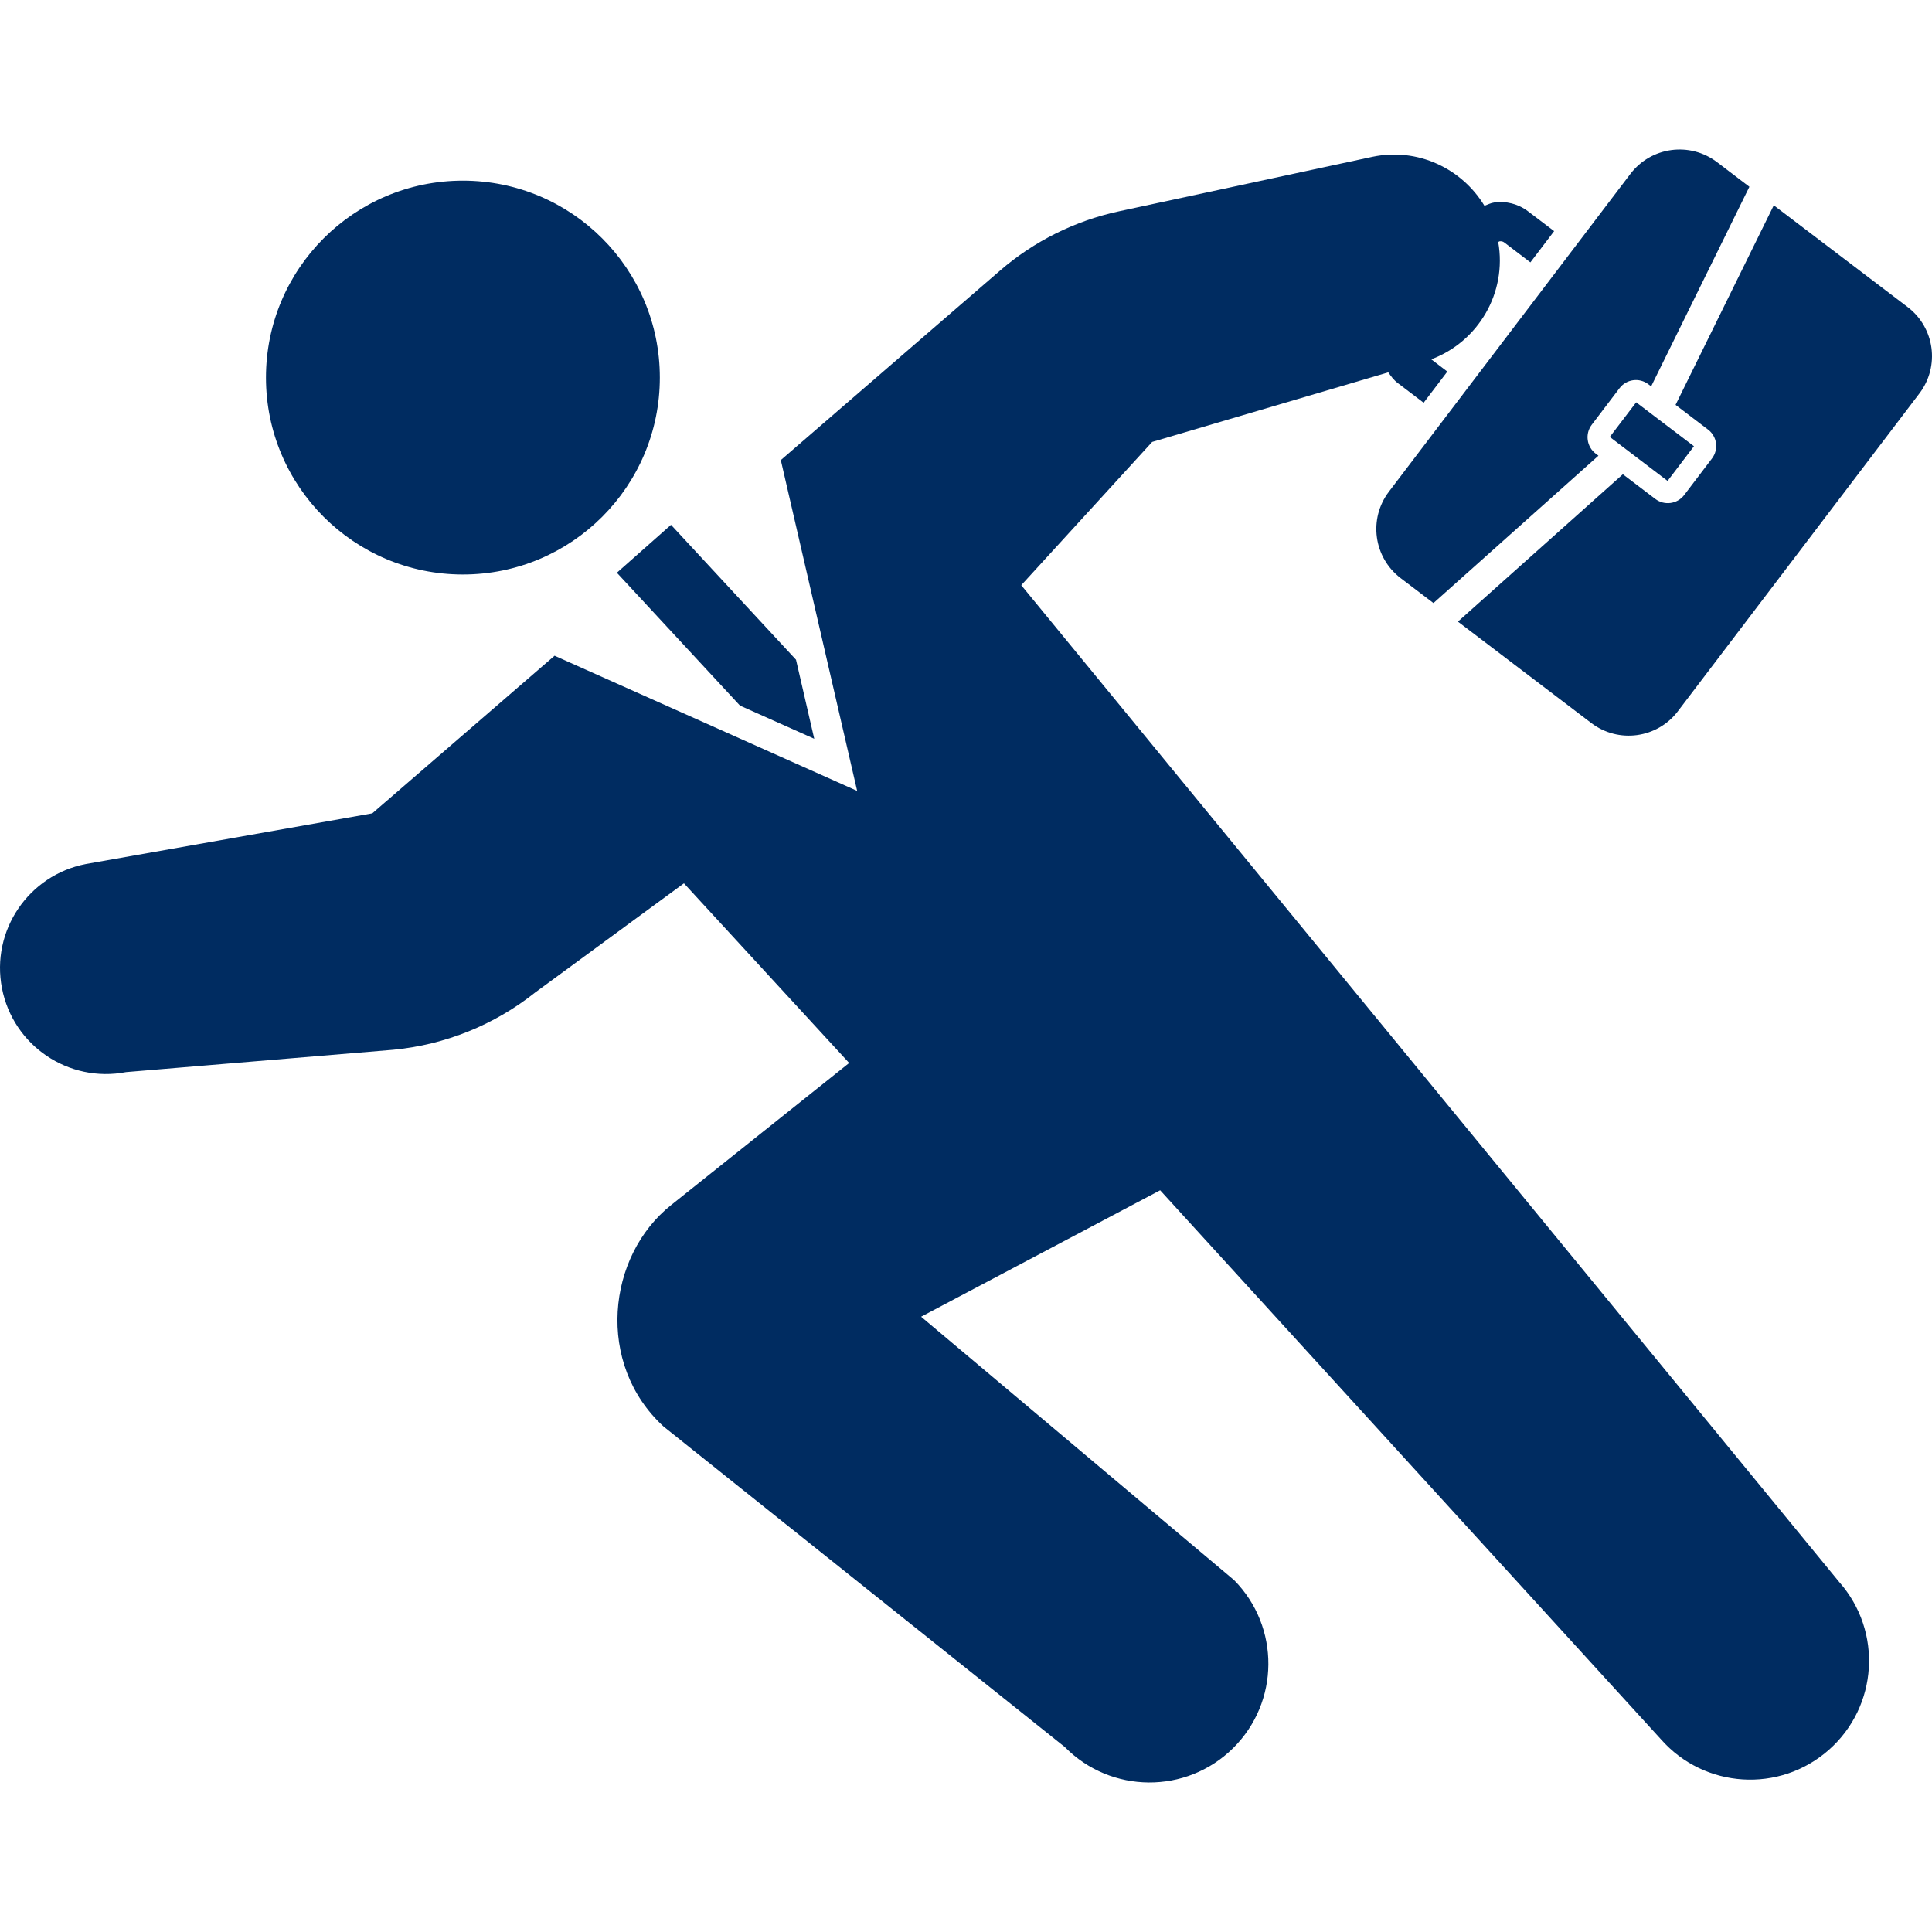
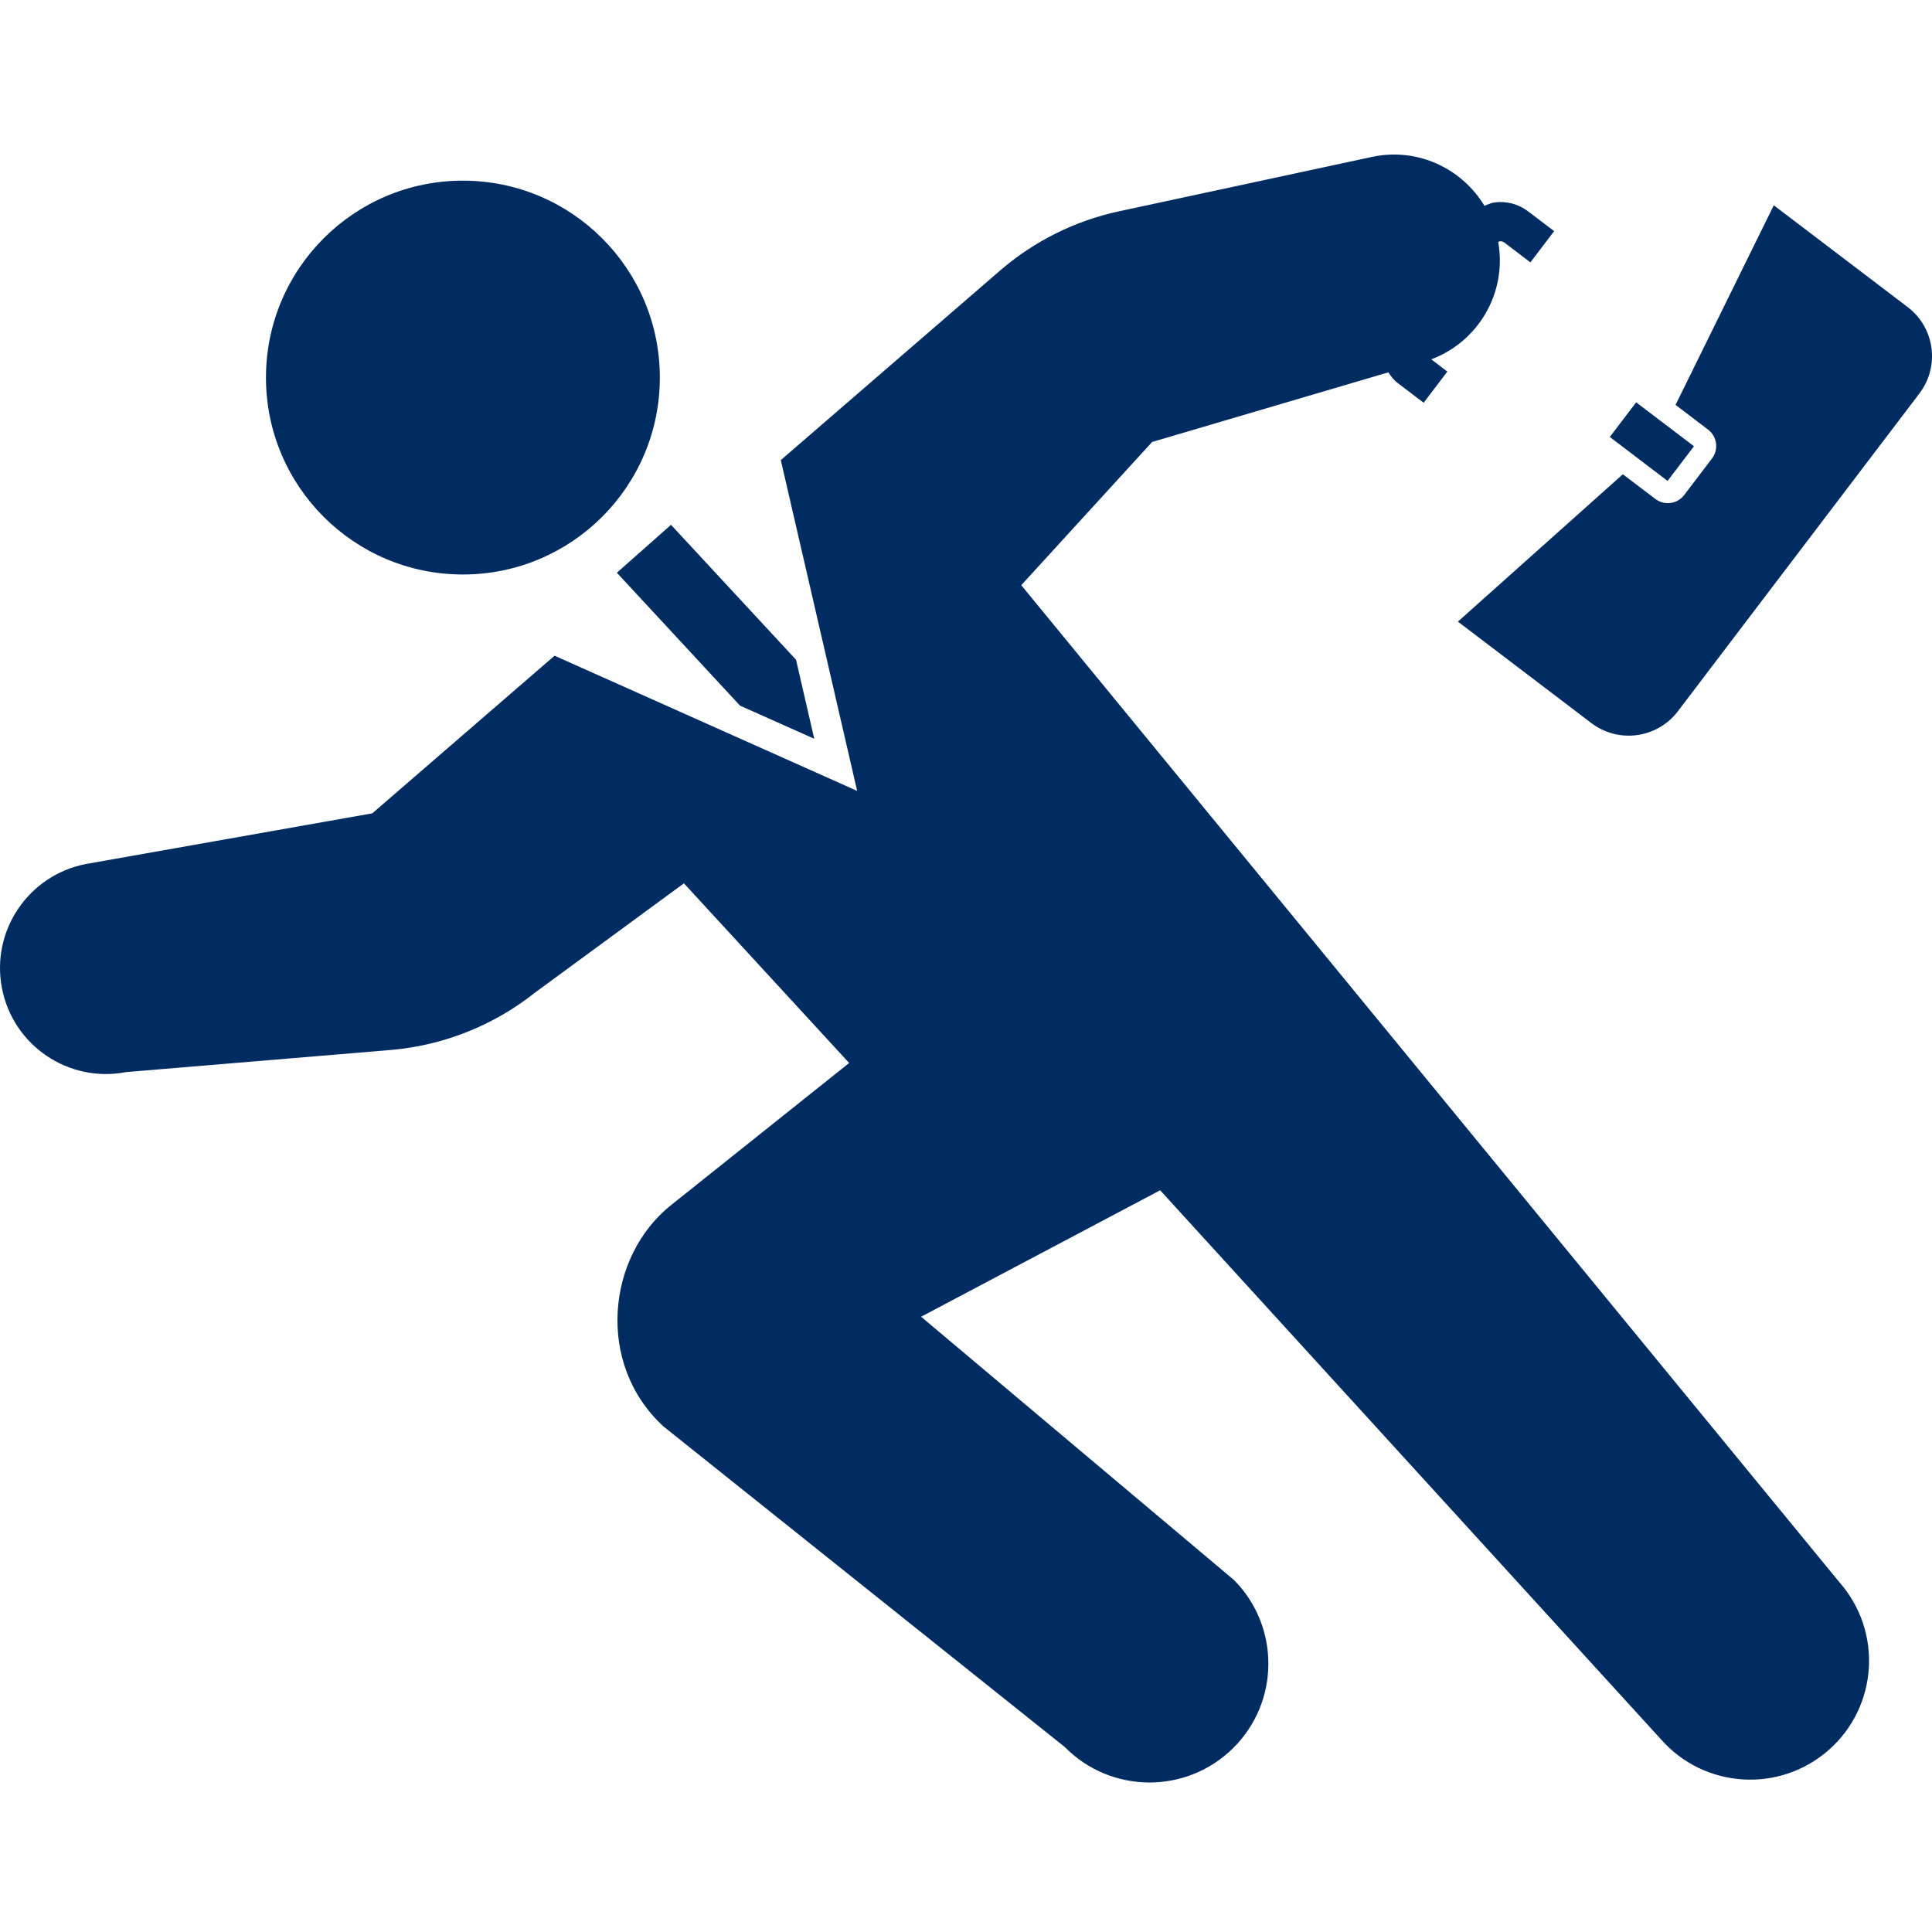
<svg xmlns="http://www.w3.org/2000/svg" version="1.1" id="_x32_" x="0px" y="0px" viewBox="0 0 512 512" style="width: 256px; height: 256px; opacity: 1;" xml:space="preserve">
  <style type="text/css">
	.st0{fill:#4B4B4B;}
</style>
  <g>
    <path class="st0" d="M122.666,152.246c28.833,0,52.198-23.365,52.198-52.182c0-28.824-23.365-52.189-52.198-52.189   c-28.816,0-52.181,23.365-52.181,52.189C70.486,128.881,93.85,152.246,122.666,152.246z" style="fill: rgb(0, 44, 97);" />
    <path class="st0" d="M270.643,155.081l34.689-37.96l62.579-18.443c0.709,1.02,1.441,2.033,2.484,2.819l6.885,5.234l6.277-8.256   l-4.252-3.248c12.485-4.689,20.109-17.633,17.742-31.067c0.117-0.047,0.202-0.188,0.343-0.203c0.467-0.07,0.904,0.023,1.293,0.327   l6.885,5.249l6.294-8.279l-6.901-5.241c-2.648-2.017-5.903-2.788-8.972-2.352c-0.904,0.124-1.737,0.561-2.593,0.88   c-5.997-9.899-17.687-15.491-29.65-12.991l-67.182,14.447c-11.667,2.508-22.524,7.913-31.558,15.725l-58.085,50.211l20.234,87.665   l-80.188-35.826l-48.302,41.768l-75.905,13.435c-15.218,2.944-25.187,17.664-22.244,32.898   C3.46,277.1,18.18,287.053,33.413,284.117l70.811-5.919c13.723-1.309,26.777-6.574,37.571-15.156l39.455-28.949l43.786,47.61   l-47.166,37.64c-17.056,13.544-20.078,42.15-2.009,58.708l106.34,84.946c12.212,12.384,32.166,12.524,44.55,0.312   c12.383-12.212,12.523-32.158,0.311-44.548l-82.96-69.814l63.35-33.513l132.743,145.532c11.51,13.045,31.418,14.291,44.471,2.772   c13.037-11.519,14.284-31.418,2.757-44.471L270.643,155.081z" style="fill: rgb(0, 44, 97);" />
    <polygon class="st0" points="196.11,186.997 215.783,195.783 210.954,174.832 177.824,139.084 163.477,151.779  " style="fill: rgb(0, 44, 97);" />
-     <path class="st0" d="M371.206,153.22l8.676,6.596l43.723-39.05l-0.747-0.56c-2.384-1.814-2.851-5.242-1.028-7.64l7.368-9.696   c1.822-2.399,5.249-2.866,7.632-1.036l0.748,0.552l26.028-52.89l-8.582-6.534c-7.212-5.468-17.462-4.074-22.945,3.115   l-64.004,84.222C362.608,137.487,364.01,147.744,371.206,153.22z" style="fill: rgb(0, 44, 97);" />
    <path class="st0" d="M505.537,81.365L470.07,54.41l-26.029,52.89l8.614,6.557c2.399,1.822,2.866,5.234,1.043,7.64l-7.368,9.689   c-1.822,2.399-5.249,2.866-7.648,1.043l-8.613-6.542l-43.708,39.05l35.359,26.885c7.196,5.467,17.461,4.066,22.928-3.123   l64.004-84.214C514.136,97.09,512.734,86.825,505.537,81.365z" style="fill: rgb(0, 44, 97);" />
    <polygon class="st0" points="426.612,115.797 441.923,127.448 448.916,118.258 433.605,106.622  " style="fill: rgb(0, 44, 97);" />
  </g>
</svg>